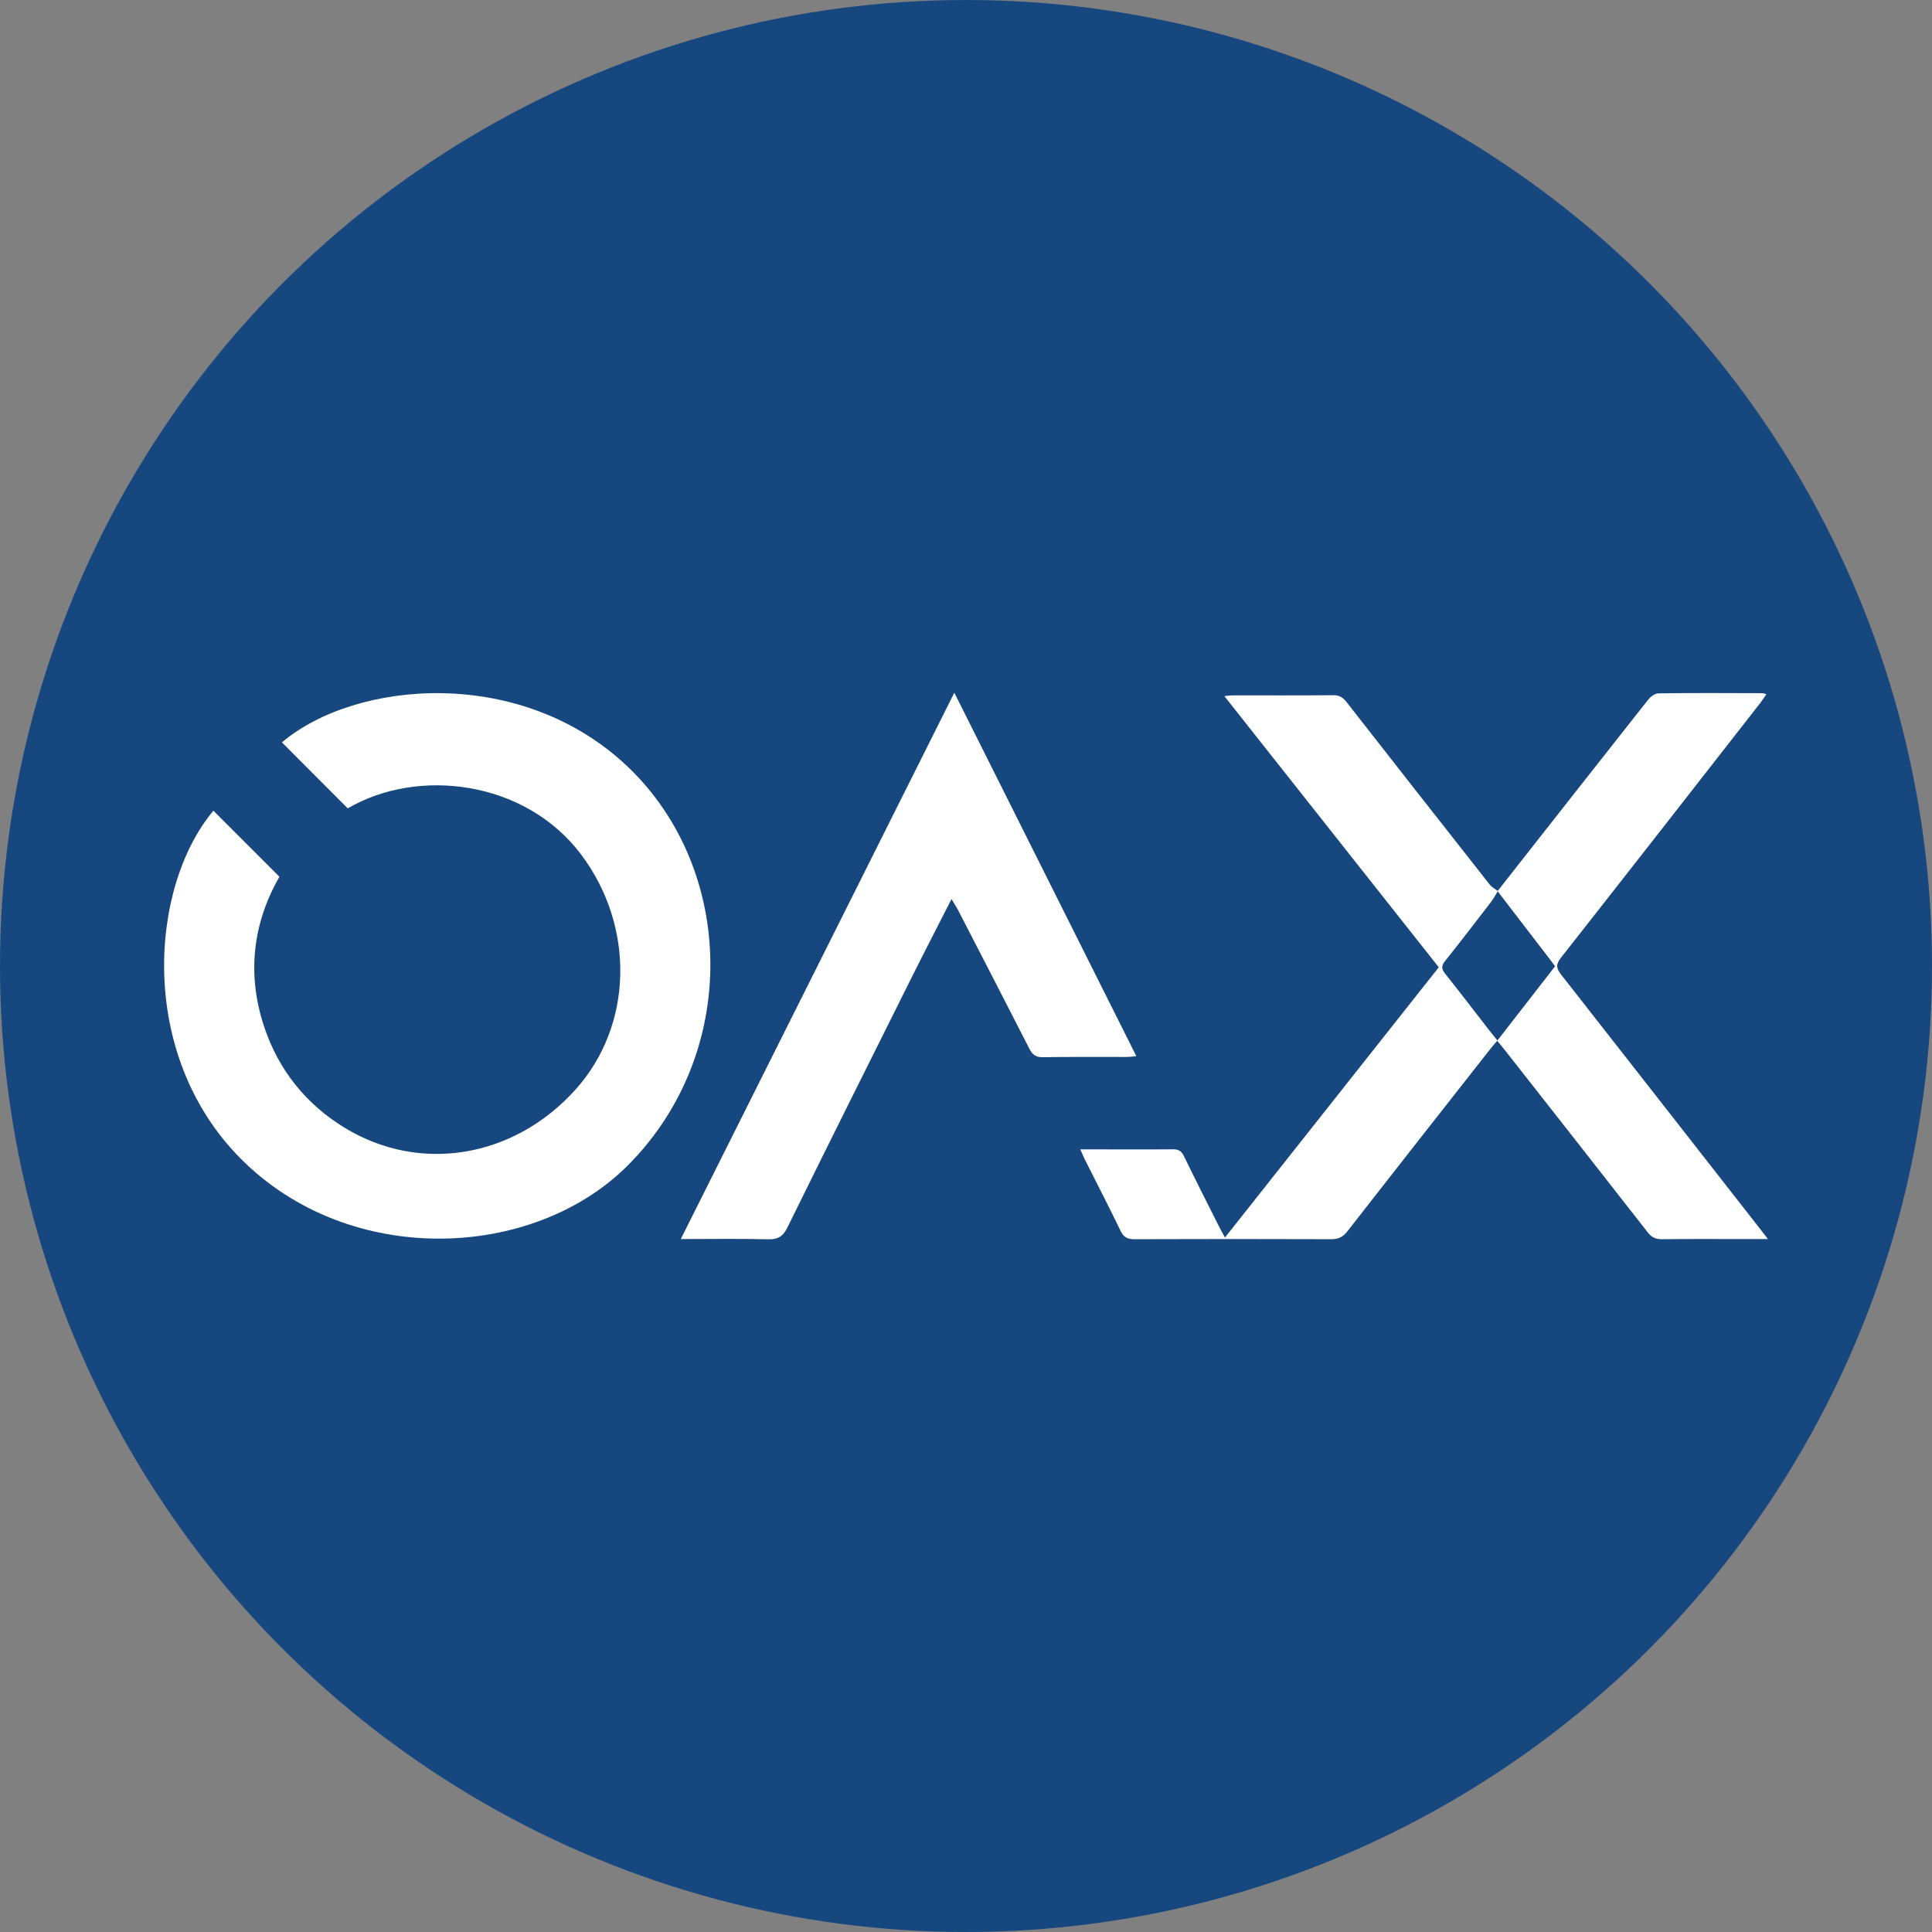
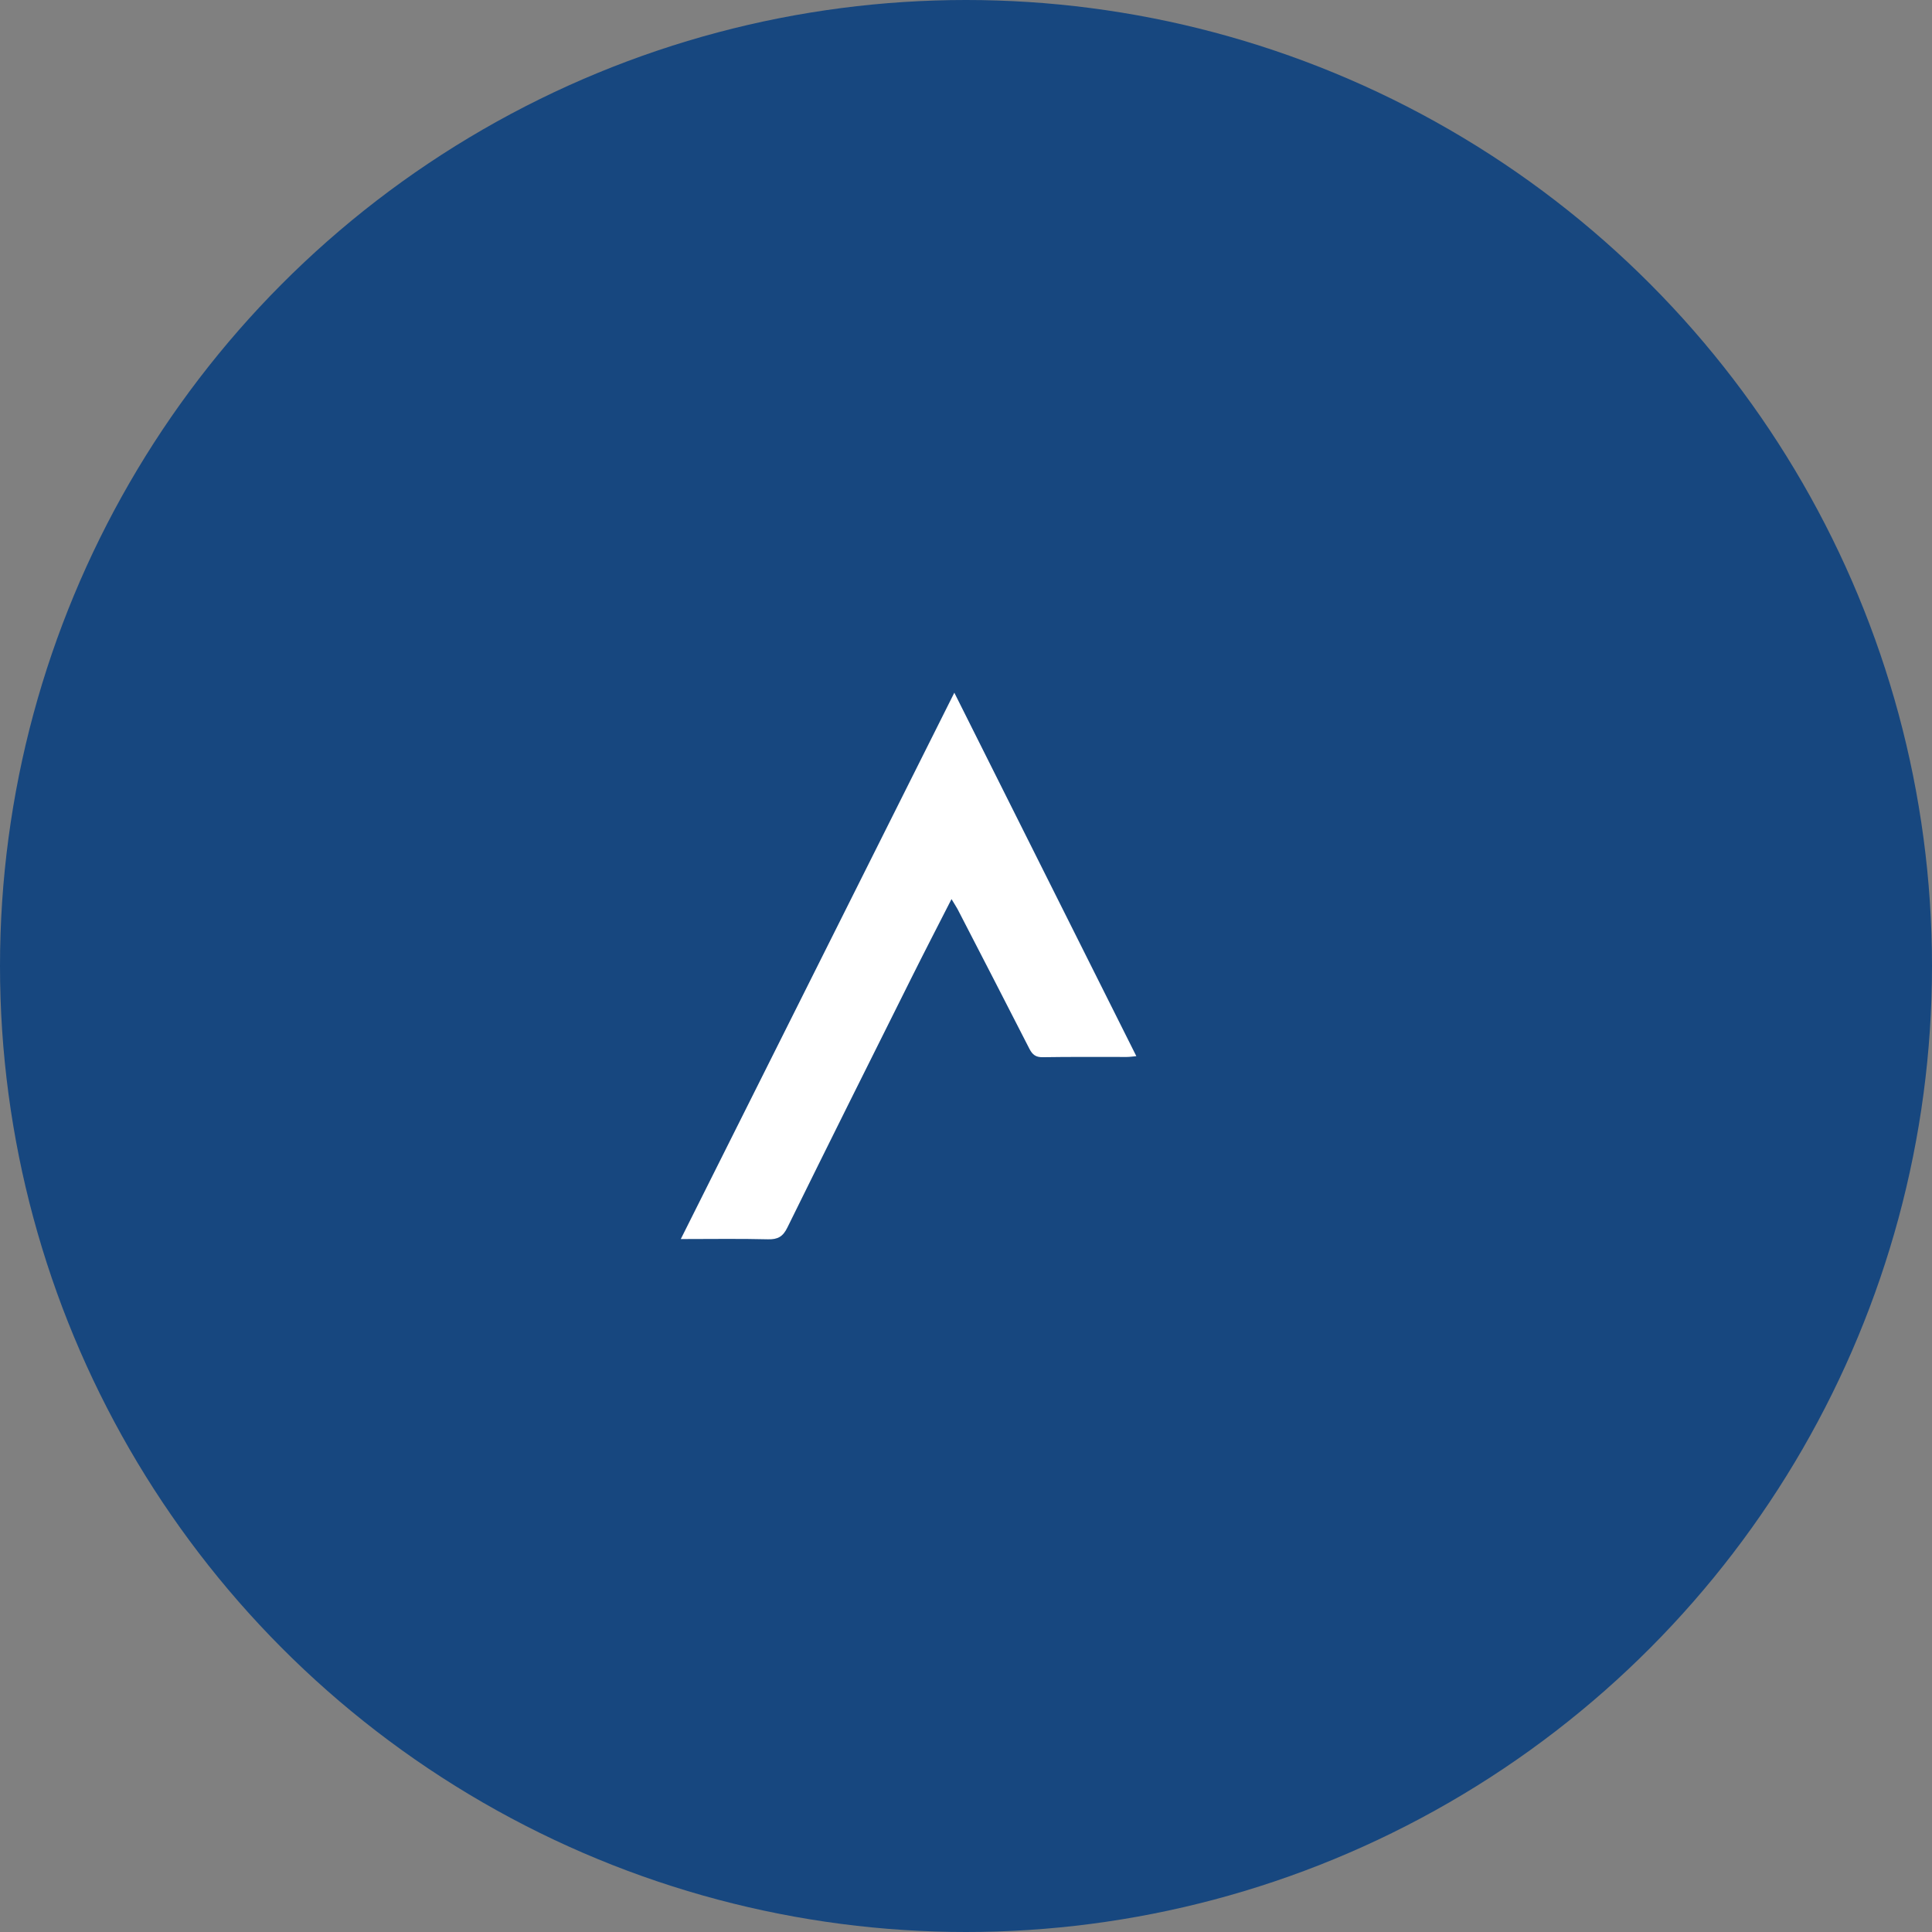
<svg xmlns="http://www.w3.org/2000/svg" version="1.1" id="Layer_1" x="0px" y="0px" viewBox="0 0 240 240" style="enable-background:new 0 0 240 240;" xml:space="preserve">
  <rect x="0" y="0" width="240" height="240" fill="#808080" stroke="none" />
  <style type="text/css">
	.st0{fill:#17477F;}
	.st1{fill:#FFFFFF;}
</style>
  <circle class="st0" cx="120" cy="120" r="120" />
  <g>
-     <path class="st1" d="M26.51,100.71c2.69,2.69,5.4,5.4,8.2,8.2c-3.31,5.78-4.08,12.13-1.88,18.68c1.79,5.34,5.17,9.57,10.01,12.52   c9.34,5.68,20.97,3.74,28.61-4.71c7.22-7.99,7.47-20.31,0.73-29.26c-6.95-9.23-20.3-10.82-28.98-5.72   c-2.74-2.75-5.47-5.48-8.18-8.2c9.21-7.77,29.83-9.55,43.04,3.1c13.27,12.71,13.92,35.46-0.1,49.48   c-11.75,11.74-34.54,12.73-48.06-0.87C17,130.94,18.6,110.11,26.51,100.71z" />
-     <path class="st1" d="M186.03,110.7c6.23-7.93,12.45-15.86,18.7-23.77c0.3-0.38,0.86-0.8,1.3-0.8c4.31-0.06,8.63-0.03,12.94-0.02   c0.11,0,0.21,0.06,0.45,0.14c-0.27,0.39-0.49,0.74-0.74,1.06c-8.25,10.56-16.49,21.13-24.78,31.67c-0.66,0.84-0.57,1.33,0.03,2.09   c8.22,10.48,16.42,20.99,24.63,31.48c0.31,0.39,0.61,0.79,1.06,1.37c-1.31,0-2.37,0-3.42,0c-3.25,0-6.49-0.02-9.74,0.02   c-0.79,0.01-1.29-0.23-1.78-0.86c-5.94-7.61-11.9-15.19-17.86-22.78c-0.24-0.31-0.5-0.6-0.83-1.01c-0.32,0.38-0.6,0.69-0.86,1.02   c-5.94,7.56-11.88,15.11-17.78,22.68c-0.55,0.7-1.11,0.95-1.98,0.95c-8.15-0.03-16.31-0.03-24.46,0c-0.87,0-1.32-0.24-1.71-1.04   c-1.42-2.95-2.93-5.86-4.4-8.79c-0.19-0.38-0.35-0.77-0.6-1.33c0.97,0,1.79,0,2.61,0c2.97,0,5.94,0.02,8.91-0.01   c0.69-0.01,1.05,0.23,1.35,0.85c1.45,2.98,2.95,5.94,4.44,8.9c0.18,0.35,0.37,0.69,0.66,1.21c8.9-11.24,17.71-22.39,26.56-33.57   c-8.88-11.23-17.7-22.39-26.64-33.69c0.47-0.04,0.75-0.09,1.04-0.09c4.16,0,8.31,0.02,12.47-0.02c0.76-0.01,1.21,0.26,1.67,0.85   c5.91,7.57,11.85,15.13,17.79,22.68c0.26,0.33,0.67,0.53,1.01,0.8c-0.27,0.44-0.51,0.9-0.81,1.3c-1.9,2.47-3.79,4.95-5.74,7.38   c-0.5,0.62-0.46,1.01,0.02,1.61c1.82,2.28,3.59,4.6,5.38,6.91c0.33,0.42,0.67,0.84,1.09,1.37c2.47-3.18,4.82-6.21,7.17-9.23   c-0.35-0.46-0.61-0.8-0.87-1.15C190.2,116.14,188.11,113.42,186.03,110.7z" />
    <path class="st1" d="M118.2,111.69c-1.75,3.43-3.4,6.62-5,9.83c-5.15,10.31-10.3,20.63-15.39,30.97c-0.55,1.13-1.19,1.49-2.41,1.46   c-3.52-0.09-7.04-0.03-10.83-0.03c11.33-22.64,22.59-45.13,33.98-67.87c7.58,15.14,15.05,30.07,22.61,45.15   c-0.51,0.05-0.85,0.1-1.19,0.1c-3.48,0.01-6.97-0.03-10.45,0.03c-0.85,0.01-1.26-0.31-1.63-1.02c-2.96-5.8-5.95-11.59-8.94-17.38   C118.76,112.59,118.55,112.27,118.2,111.69z" />
  </g>
</svg>